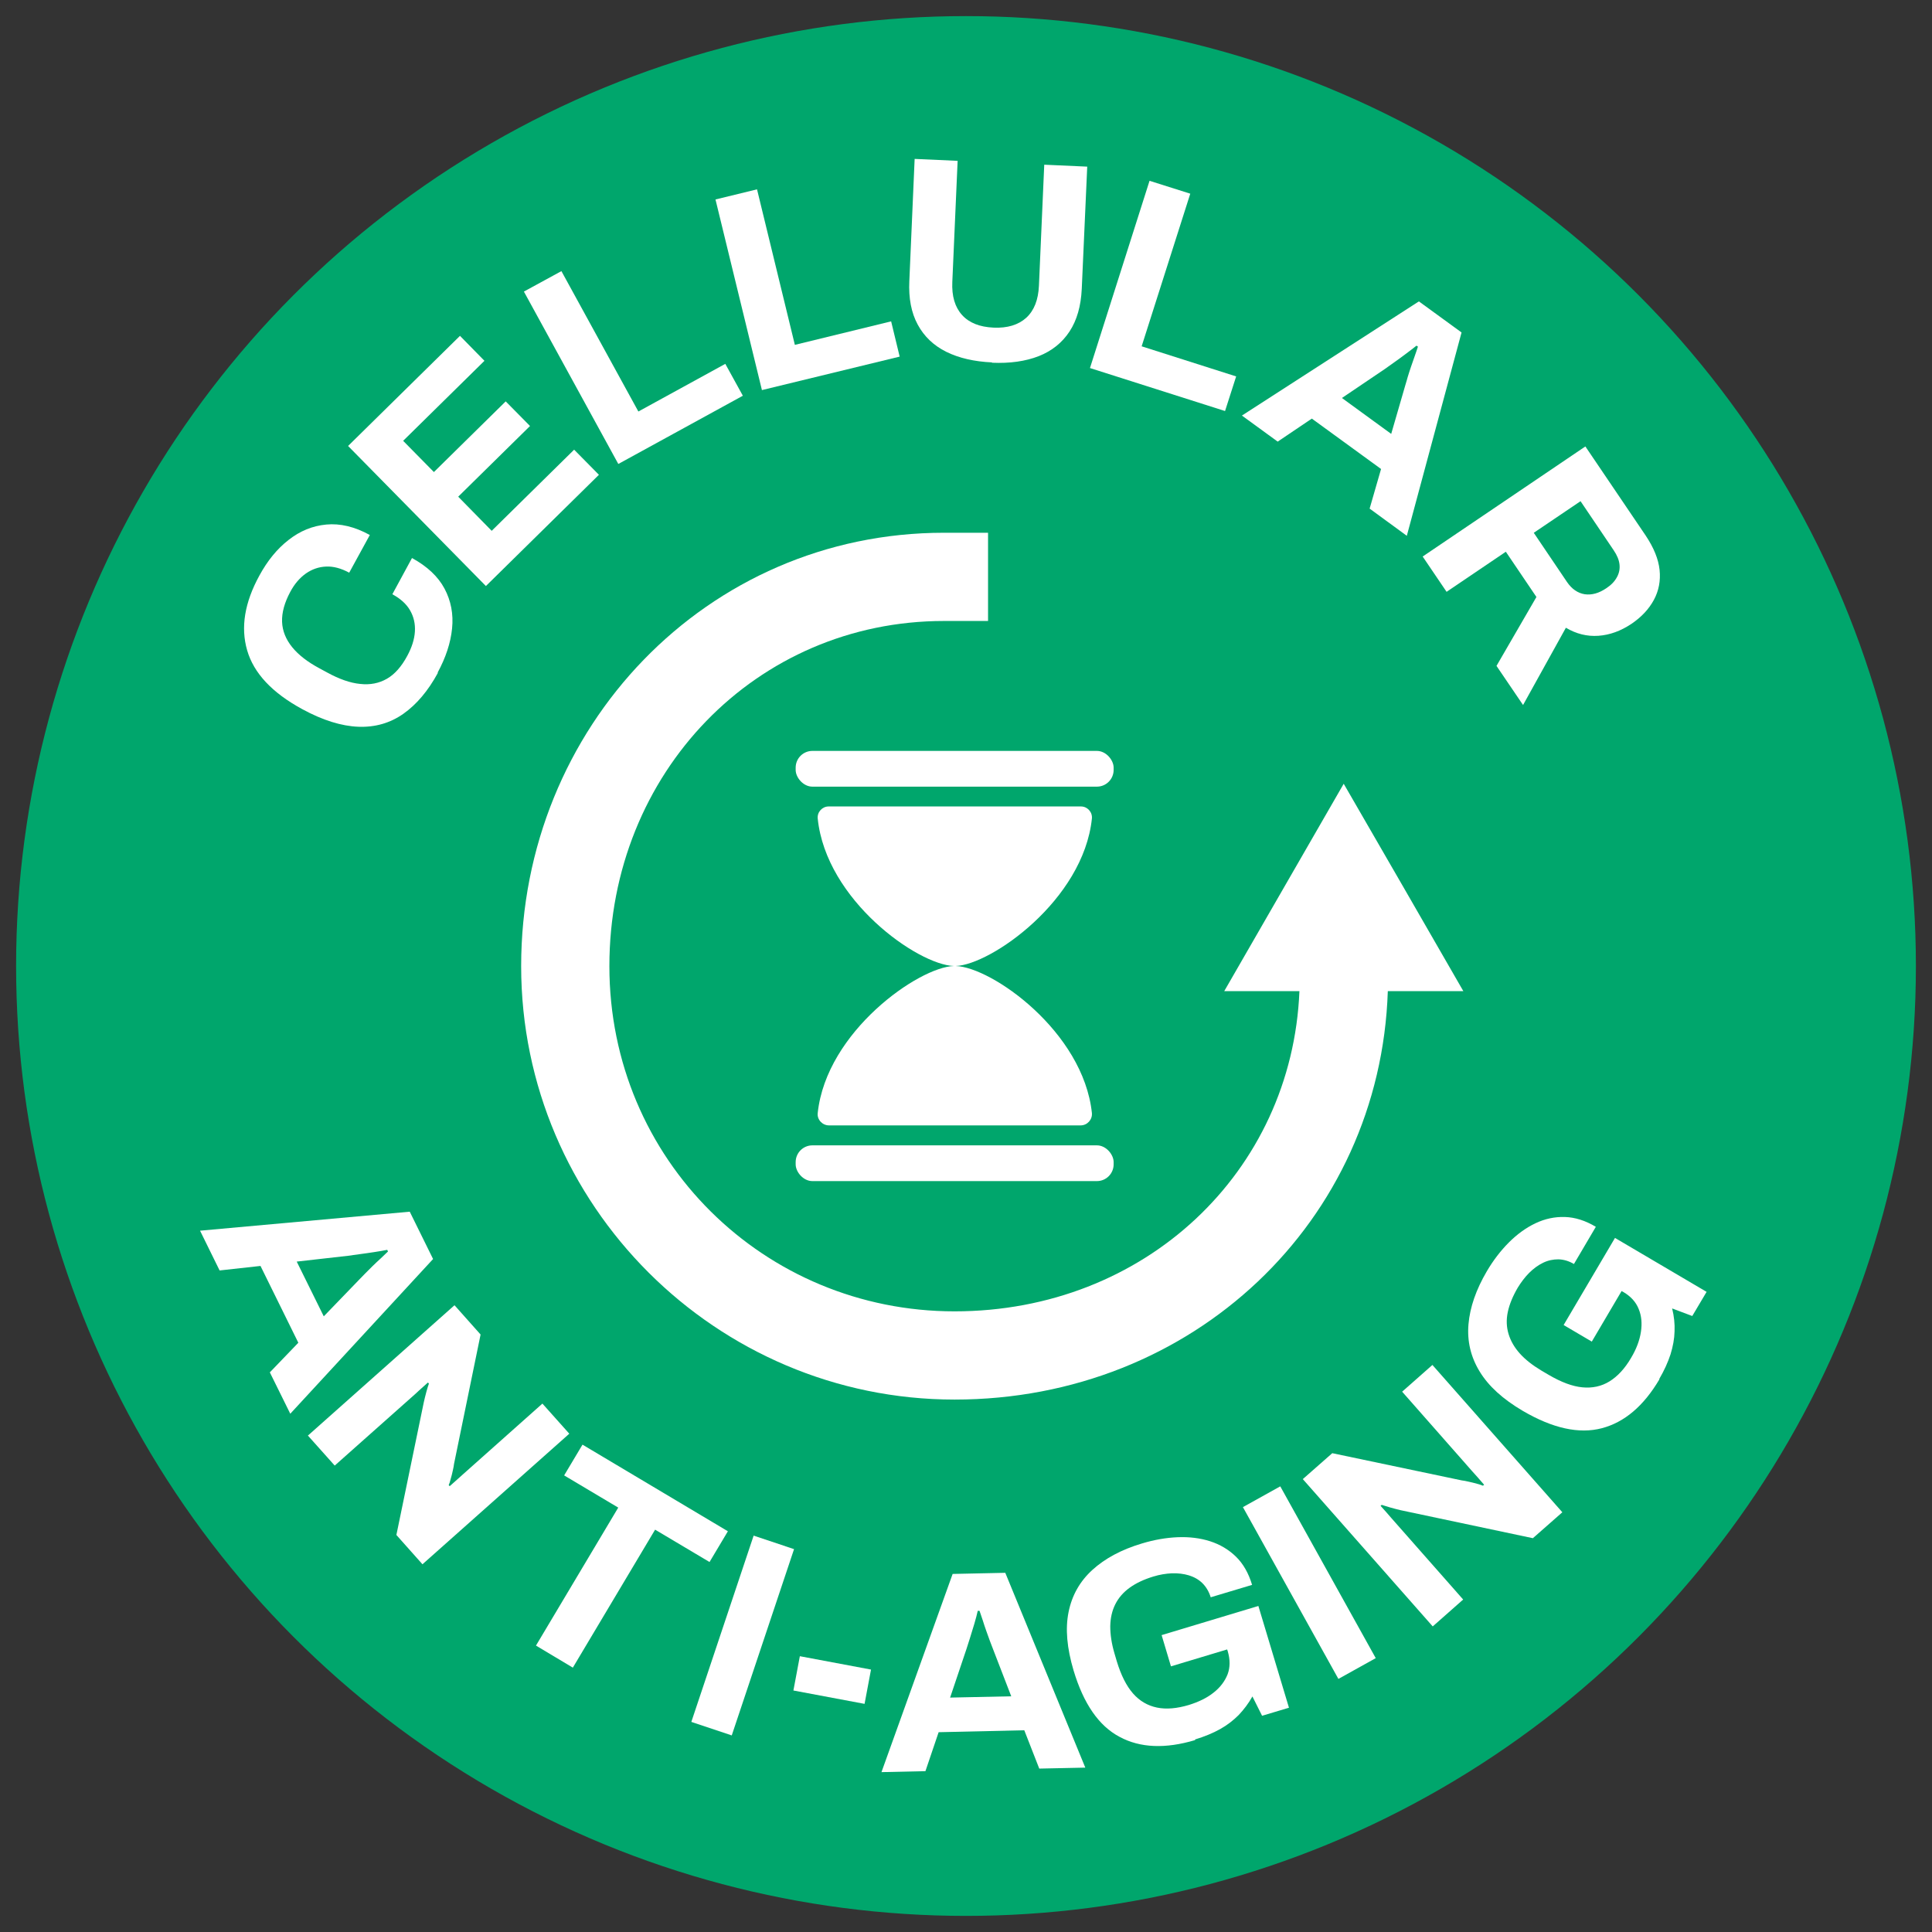
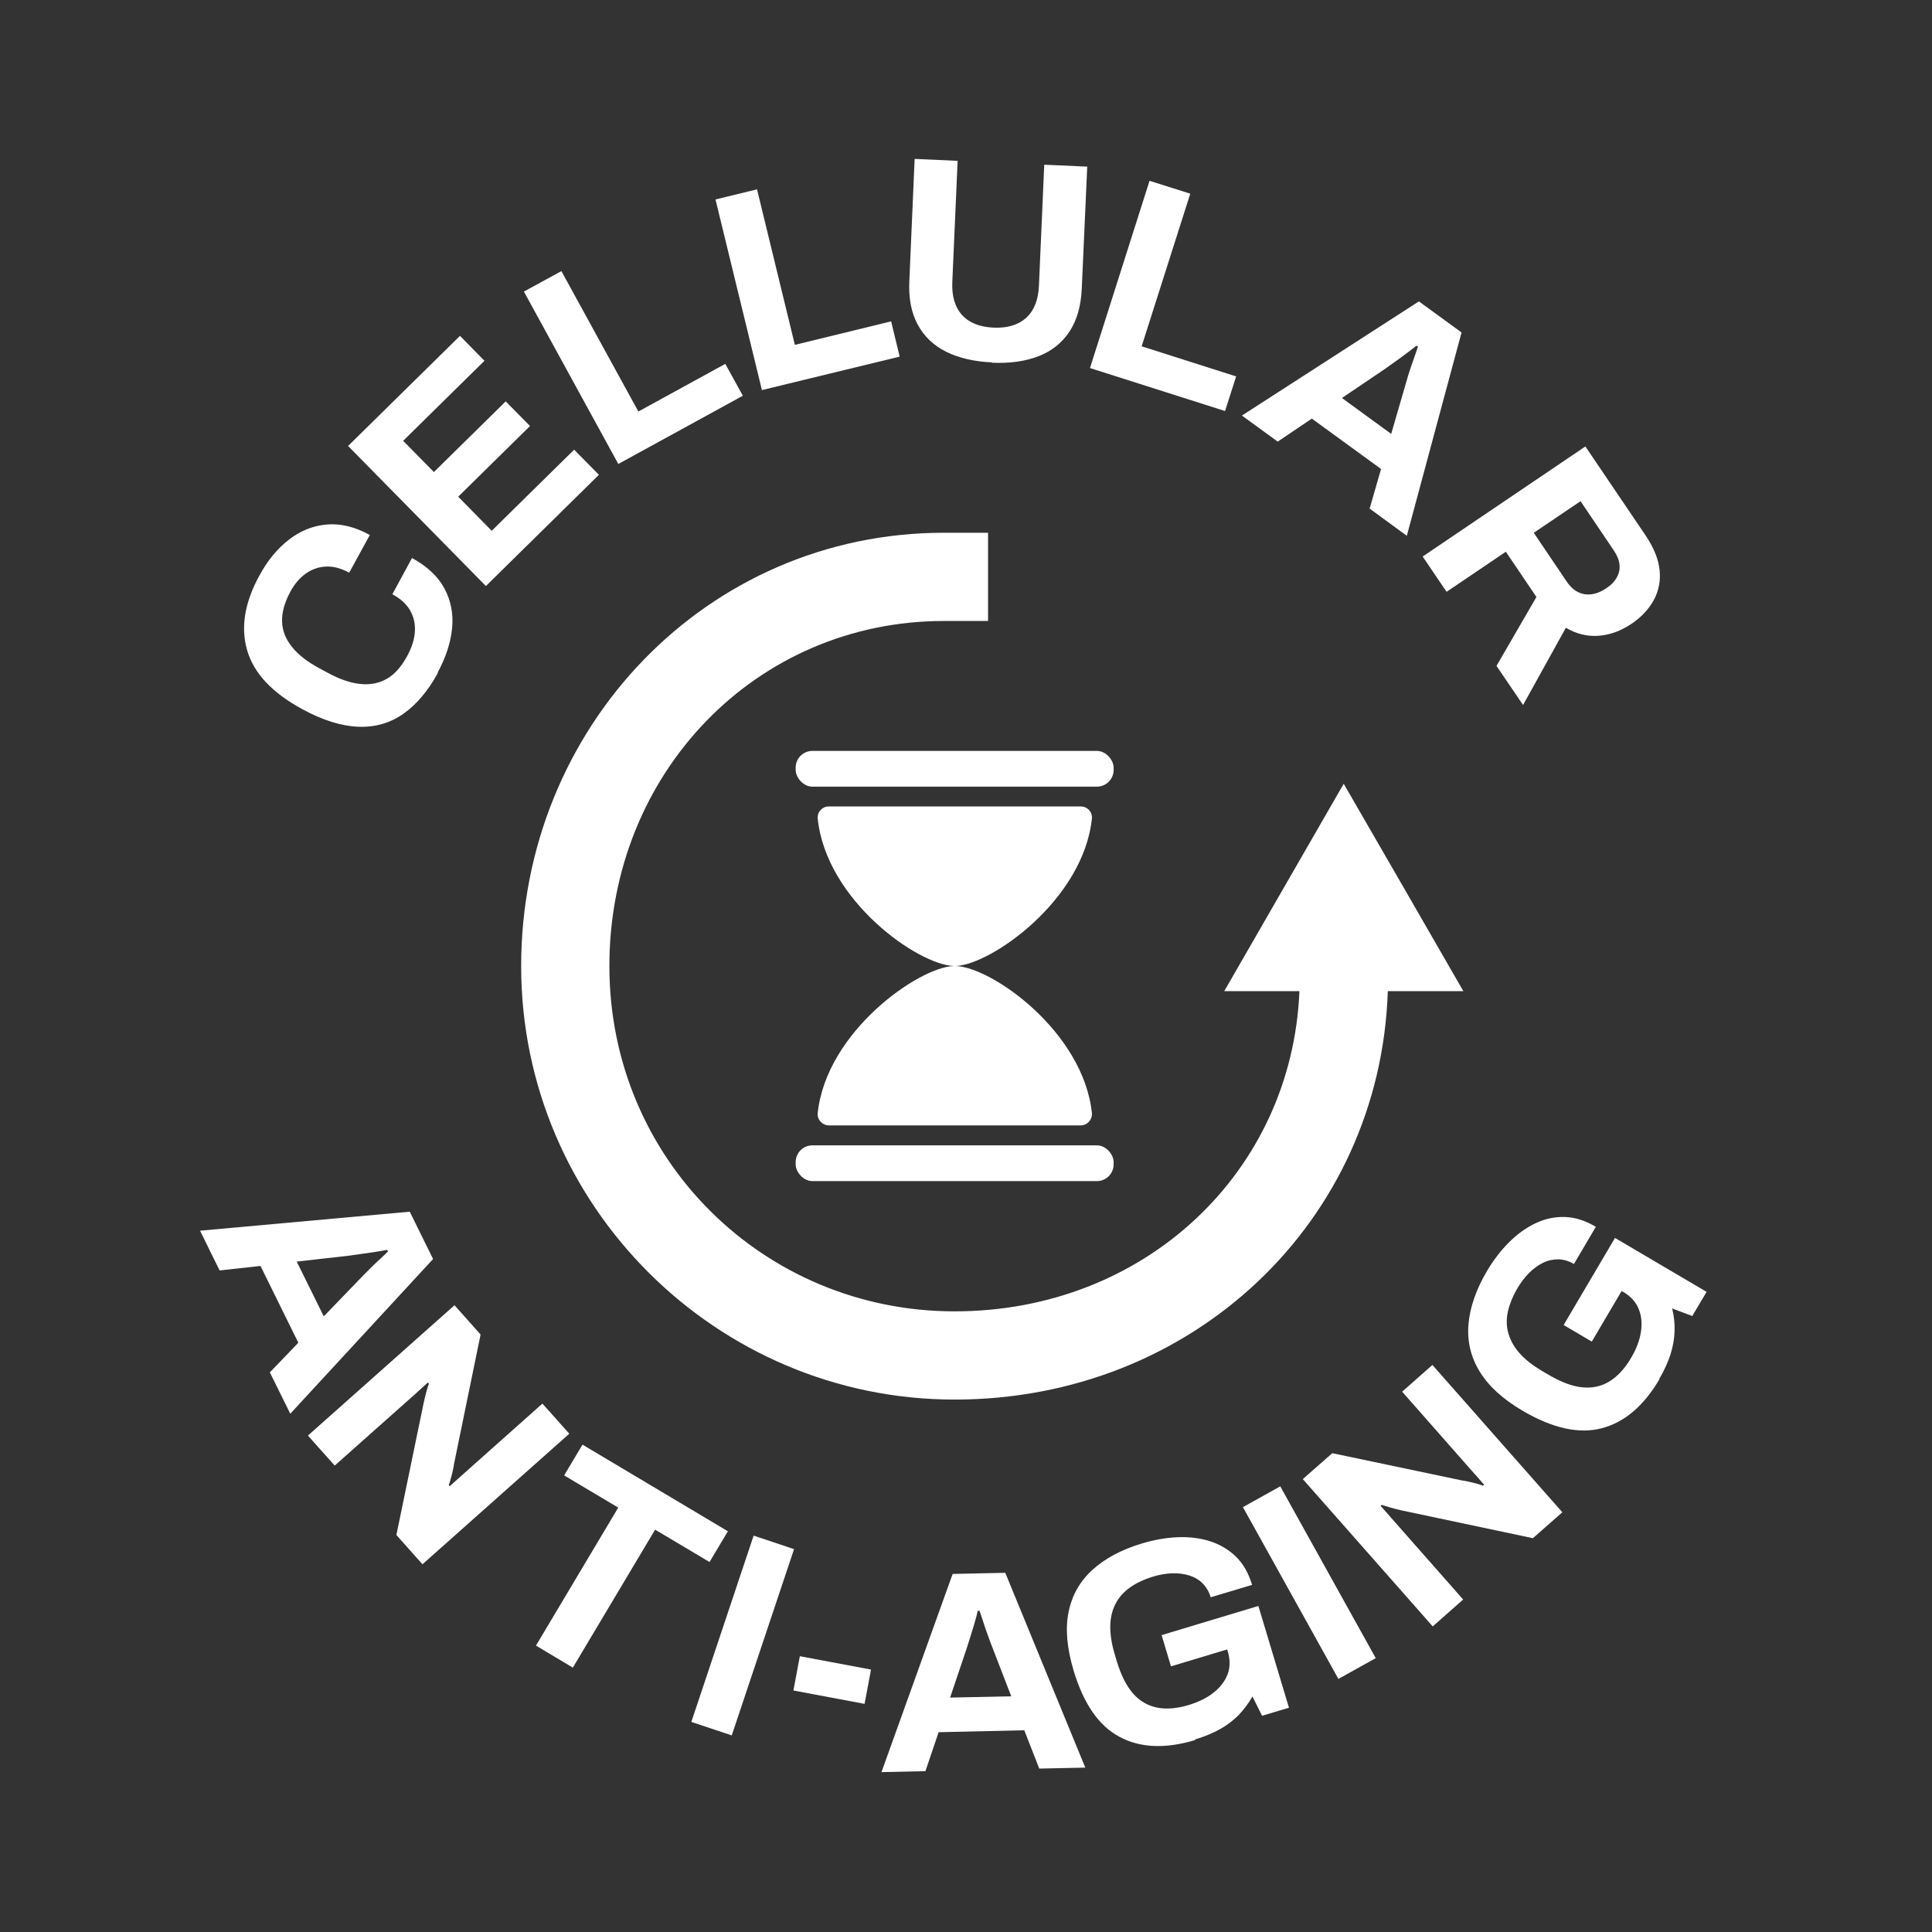
<svg xmlns="http://www.w3.org/2000/svg" viewBox="0 0 120 120" id="Layer_1">
  <rect x="0" y="0" width="120" height="120" fill="#333333" stroke="none" />
  <defs>
    <style>
      .cls-1 {
        fill: #fff;
      }

      .cls-2 {
        fill: #00a66c;
      }
    </style>
  </defs>
-   <circle r="59" cy="60" cx="60" class="cls-2" />
  <g>
    <path d="M27.2,41.79c-.61,1.12-1.32,1.96-2.14,2.54-.82.58-1.76.85-2.8.81-1.05-.04-2.21-.4-3.48-1.09-1.88-1.02-3.02-2.24-3.43-3.66-.41-1.42-.16-2.96.76-4.64.5-.92,1.1-1.66,1.81-2.21.71-.56,1.49-.88,2.35-.96.85-.08,1.76.13,2.7.65l-1.28,2.34c-.5-.27-.98-.4-1.43-.38-.46.02-.87.16-1.26.43-.38.27-.71.65-.97,1.14-.36.67-.53,1.29-.51,1.86.02.57.24,1.1.63,1.58s.96.92,1.69,1.31l.48.26c.75.41,1.43.65,2.05.71.62.07,1.17-.04,1.66-.32.49-.28.91-.76,1.27-1.43.28-.52.44-1.02.47-1.5.03-.48-.07-.92-.3-1.32-.23-.4-.6-.73-1.1-1l1.22-2.25c.95.52,1.62,1.15,2.02,1.9.4.75.56,1.58.47,2.47-.09.9-.39,1.81-.9,2.75Z" class="cls-1" />
    <path d="M30.18,36.4l-8.56-8.7,6.95-6.84,1.52,1.55-5.05,4.97,1.91,1.94,4.46-4.39,1.51,1.53-4.46,4.39,2.08,2.12,5.12-5.04,1.54,1.56-7.02,6.91Z" class="cls-1" />
    <path d="M38.4,28.81l-5.86-10.7,2.33-1.27,4.78,8.72,5.4-2.96,1.09,1.98-7.72,4.23Z" class="cls-1" />
    <path d="M47.33,24.25l-2.89-11.86,2.58-.63,2.35,9.66,5.98-1.46.53,2.19-8.56,2.08Z" class="cls-1" />
    <path d="M61.62,22.51c-1.11-.05-2.06-.27-2.85-.66-.78-.39-1.37-.95-1.77-1.69-.4-.74-.57-1.64-.52-2.7l.33-7.59,2.67.12-.33,7.52c-.04.88.16,1.56.6,2.05.44.49,1.09.75,1.96.79.86.04,1.54-.17,2.03-.61.49-.45.75-1.11.79-1.99l.33-7.52,2.67.12-.34,7.59c-.05,1.07-.3,1.95-.76,2.65-.46.7-1.1,1.21-1.91,1.53-.82.32-1.79.46-2.91.41Z" class="cls-1" />
    <path d="M67.7,22.86l3.7-11.63,2.53.8-3.02,9.48,5.87,1.87-.69,2.15-8.39-2.67Z" class="cls-1" />
    <path d="M77.14,25.81l10.99-7.09,2.65,1.93-3.4,12.63-2.31-1.69.71-2.46-4.3-3.13-2.12,1.43-2.21-1.61ZM83.35,24.72l3.06,2.23.89-3.07c.04-.13.09-.29.14-.48.06-.19.12-.39.2-.62.08-.22.15-.44.23-.66.08-.22.14-.41.2-.59l-.09-.06c-.18.15-.4.31-.65.5s-.5.37-.74.54c-.24.17-.44.31-.59.42l-2.65,1.79Z" class="cls-1" />
    <path d="M88.36,34.57l10.11-6.84,3.75,5.54c.5.75.79,1.46.86,2.13s-.05,1.3-.36,1.87c-.31.57-.77,1.06-1.39,1.48-.66.44-1.34.69-2.05.74-.71.05-1.38-.12-2.02-.5l-2.66,4.8-1.65-2.43,2.48-4.28-1.9-2.81-3.68,2.49-1.49-2.2ZM95.27,33.1l2.06,3.05c.3.44.67.69,1.1.76.44.06.88-.06,1.35-.38.3-.2.51-.42.65-.68.14-.25.19-.52.16-.79-.03-.28-.15-.57-.36-.88l-2.06-3.05-2.9,1.96Z" class="cls-1" />
  </g>
  <g>
    <path d="M12.43,76.44l13.02-1.18,1.45,2.94-8.87,9.61-1.27-2.57,1.77-1.84-2.35-4.77-2.54.28-1.21-2.46ZM18.43,78.36l1.68,3.4,2.22-2.3c.1-.1.21-.22.35-.36.14-.14.29-.29.46-.46s.34-.32.51-.48.32-.3.45-.43l-.05-.1c-.23.05-.5.09-.81.14-.31.05-.62.09-.91.13s-.53.07-.72.1l-3.18.36Z" class="cls-1" />
    <path d="M19.11,89.18l9.12-8.11,1.62,1.82-1.65,8.04c-.01.11-.04.25-.08.43-.04.18-.08.35-.13.51-.04.17-.08.29-.12.37l.06.07c.15-.13.3-.27.45-.4.15-.13.28-.25.39-.35l4.92-4.38,1.67,1.87-9.12,8.11-1.62-1.82,1.7-8.23c.04-.2.1-.41.16-.65.06-.23.12-.41.16-.52l-.06-.07c-.13.12-.26.23-.39.35-.13.12-.25.22-.36.33l-5.04,4.48-1.67-1.87Z" class="cls-1" />
    <path d="M33.29,102.21l5.11-8.57-3.36-2,1.14-1.91,9.03,5.38-1.14,1.91-3.38-2.01-5.11,8.57-2.29-1.37Z" class="cls-1" />
    <path d="M42.94,106.95l3.87-11.57,2.51.84-3.87,11.57-2.51-.84Z" class="cls-1" />
    <path d="M49.28,105l.4-2.13,4.42.83-.4,2.13-4.42-.83Z" class="cls-1" />
    <path d="M54.75,110.07l4.42-12.31,3.27-.07,4.97,12.1-2.86.06-.93-2.38-5.32.12-.82,2.42-2.74.06ZM59.02,105.44l3.79-.08-1.15-2.98c-.05-.13-.11-.29-.18-.47-.07-.18-.14-.39-.22-.61-.08-.22-.15-.44-.22-.66-.07-.22-.14-.42-.2-.59h-.11c-.05.23-.12.49-.21.8-.09.3-.18.6-.27.88s-.16.51-.22.69l-1.02,3.03Z" class="cls-1" />
    <path d="M74.23,108.08c-1.84.55-3.41.49-4.69-.2-1.29-.68-2.24-2.06-2.86-4.13-.41-1.38-.52-2.58-.31-3.62.21-1.04.7-1.91,1.48-2.62.78-.71,1.8-1.26,3.07-1.64.76-.23,1.5-.36,2.22-.39s1.39.05,2.02.25c.62.2,1.16.52,1.61.96.45.44.78,1.02,1,1.75l-2.57.77c-.11-.35-.28-.64-.51-.87s-.52-.39-.84-.49c-.33-.1-.68-.14-1.06-.13-.38.02-.76.08-1.15.2-.59.18-1.08.41-1.48.7-.4.29-.69.63-.89,1.03-.2.4-.3.85-.31,1.36,0,.51.08,1.07.26,1.68l.15.51c.26.85.59,1.51,1,1.98.41.47.91.76,1.49.88.58.12,1.24.06,1.98-.16.61-.19,1.13-.44,1.54-.77.42-.33.7-.71.87-1.14.16-.43.16-.9.01-1.42l-.04-.12-3.49,1.05-.58-1.94,6.01-1.81,1.9,6.32-1.67.5-.6-1.2c-.24.43-.53.81-.85,1.15-.33.33-.71.63-1.16.88-.45.25-.96.46-1.55.64Z" class="cls-1" />
    <path d="M83.13,104.28l-5.93-10.67,2.32-1.29,5.93,10.67-2.32,1.29Z" class="cls-1" />
    <path d="M88.99,101.02l-8.07-9.15,1.83-1.61,8.04,1.69c.11.01.25.04.43.08.18.04.35.08.52.13.17.04.29.09.37.12l.07-.06c-.13-.15-.26-.3-.39-.45-.13-.15-.25-.28-.35-.39l-4.35-4.94,1.88-1.66,8.07,9.15-1.83,1.61-8.22-1.74c-.2-.05-.41-.1-.65-.17-.23-.07-.4-.12-.52-.16l-.07.06c.12.13.23.26.35.39.11.13.22.25.32.37l4.46,5.06-1.88,1.66Z" class="cls-1" />
    <path d="M103.07,85.67c-.98,1.66-2.17,2.67-3.58,3.04-1.41.37-3.05.01-4.91-1.08-1.24-.73-2.13-1.54-2.68-2.45-.55-.9-.78-1.88-.69-2.93.09-1.05.47-2.15,1.14-3.29.4-.68.86-1.28,1.37-1.79.51-.51,1.06-.91,1.65-1.19.59-.28,1.2-.41,1.83-.39.63.02,1.27.22,1.92.61l-1.36,2.31c-.32-.19-.64-.28-.96-.29-.33,0-.64.06-.95.21-.31.15-.6.36-.87.63-.27.27-.5.58-.71.92-.31.53-.52,1.04-.62,1.52-.1.48-.08.93.05,1.36.13.43.36.83.7,1.21.34.38.79.73,1.34,1.06l.46.27c.77.45,1.46.71,2.08.77.62.06,1.19-.06,1.69-.37.5-.31.95-.79,1.34-1.46.33-.55.53-1.09.61-1.61.08-.52.04-1-.14-1.43-.17-.43-.49-.78-.95-1.05l-.11-.06-1.85,3.14-1.75-1.03,3.19-5.41,5.69,3.35-.89,1.5-1.25-.47c.12.48.17.96.15,1.42-.01.47-.1.94-.25,1.43-.16.49-.39,1-.7,1.53Z" class="cls-1" />
  </g>
  <g>
    <path d="M90.91,61.56h-4.71c-.47,14.3-12.11,25.37-26.91,25.37s-26.92-12.08-26.92-26.92,11.53-26.92,26.26-26.92h2.74v5.48h-2.74c-11.65,0-20.78,9.42-20.78,21.44s9.62,21.44,21.44,21.44,20.96-8.66,21.42-19.89h-4.67l3.71-6.44,3.71-6.44,3.72,6.44,3.71,6.44Z" class="cls-1" />
    <g>
      <rect ry="1.04" rx="1.04" height="2.22" width="19.75" y="46.64" x="49.42" class="cls-1" />
      <rect ry="1.04" rx="1.04" height="2.22" width="19.75" y="71.14" x="49.42" class="cls-1" />
      <path d="M67.11,69.9h-15.62c-.41,0-.75-.36-.7-.77.54-5.07,6.29-9.07,8.46-9.13-2.24-.07-7.94-4.08-8.46-9.16-.04-.4.28-.75.68-.75h15.67c.4,0,.72.35.68.75-.53,5.08-6.29,9.09-8.46,9.16,2.24.07,7.92,4.07,8.46,9.13.04.41-.29.77-.7.77Z" class="cls-1" />
    </g>
  </g>
</svg>